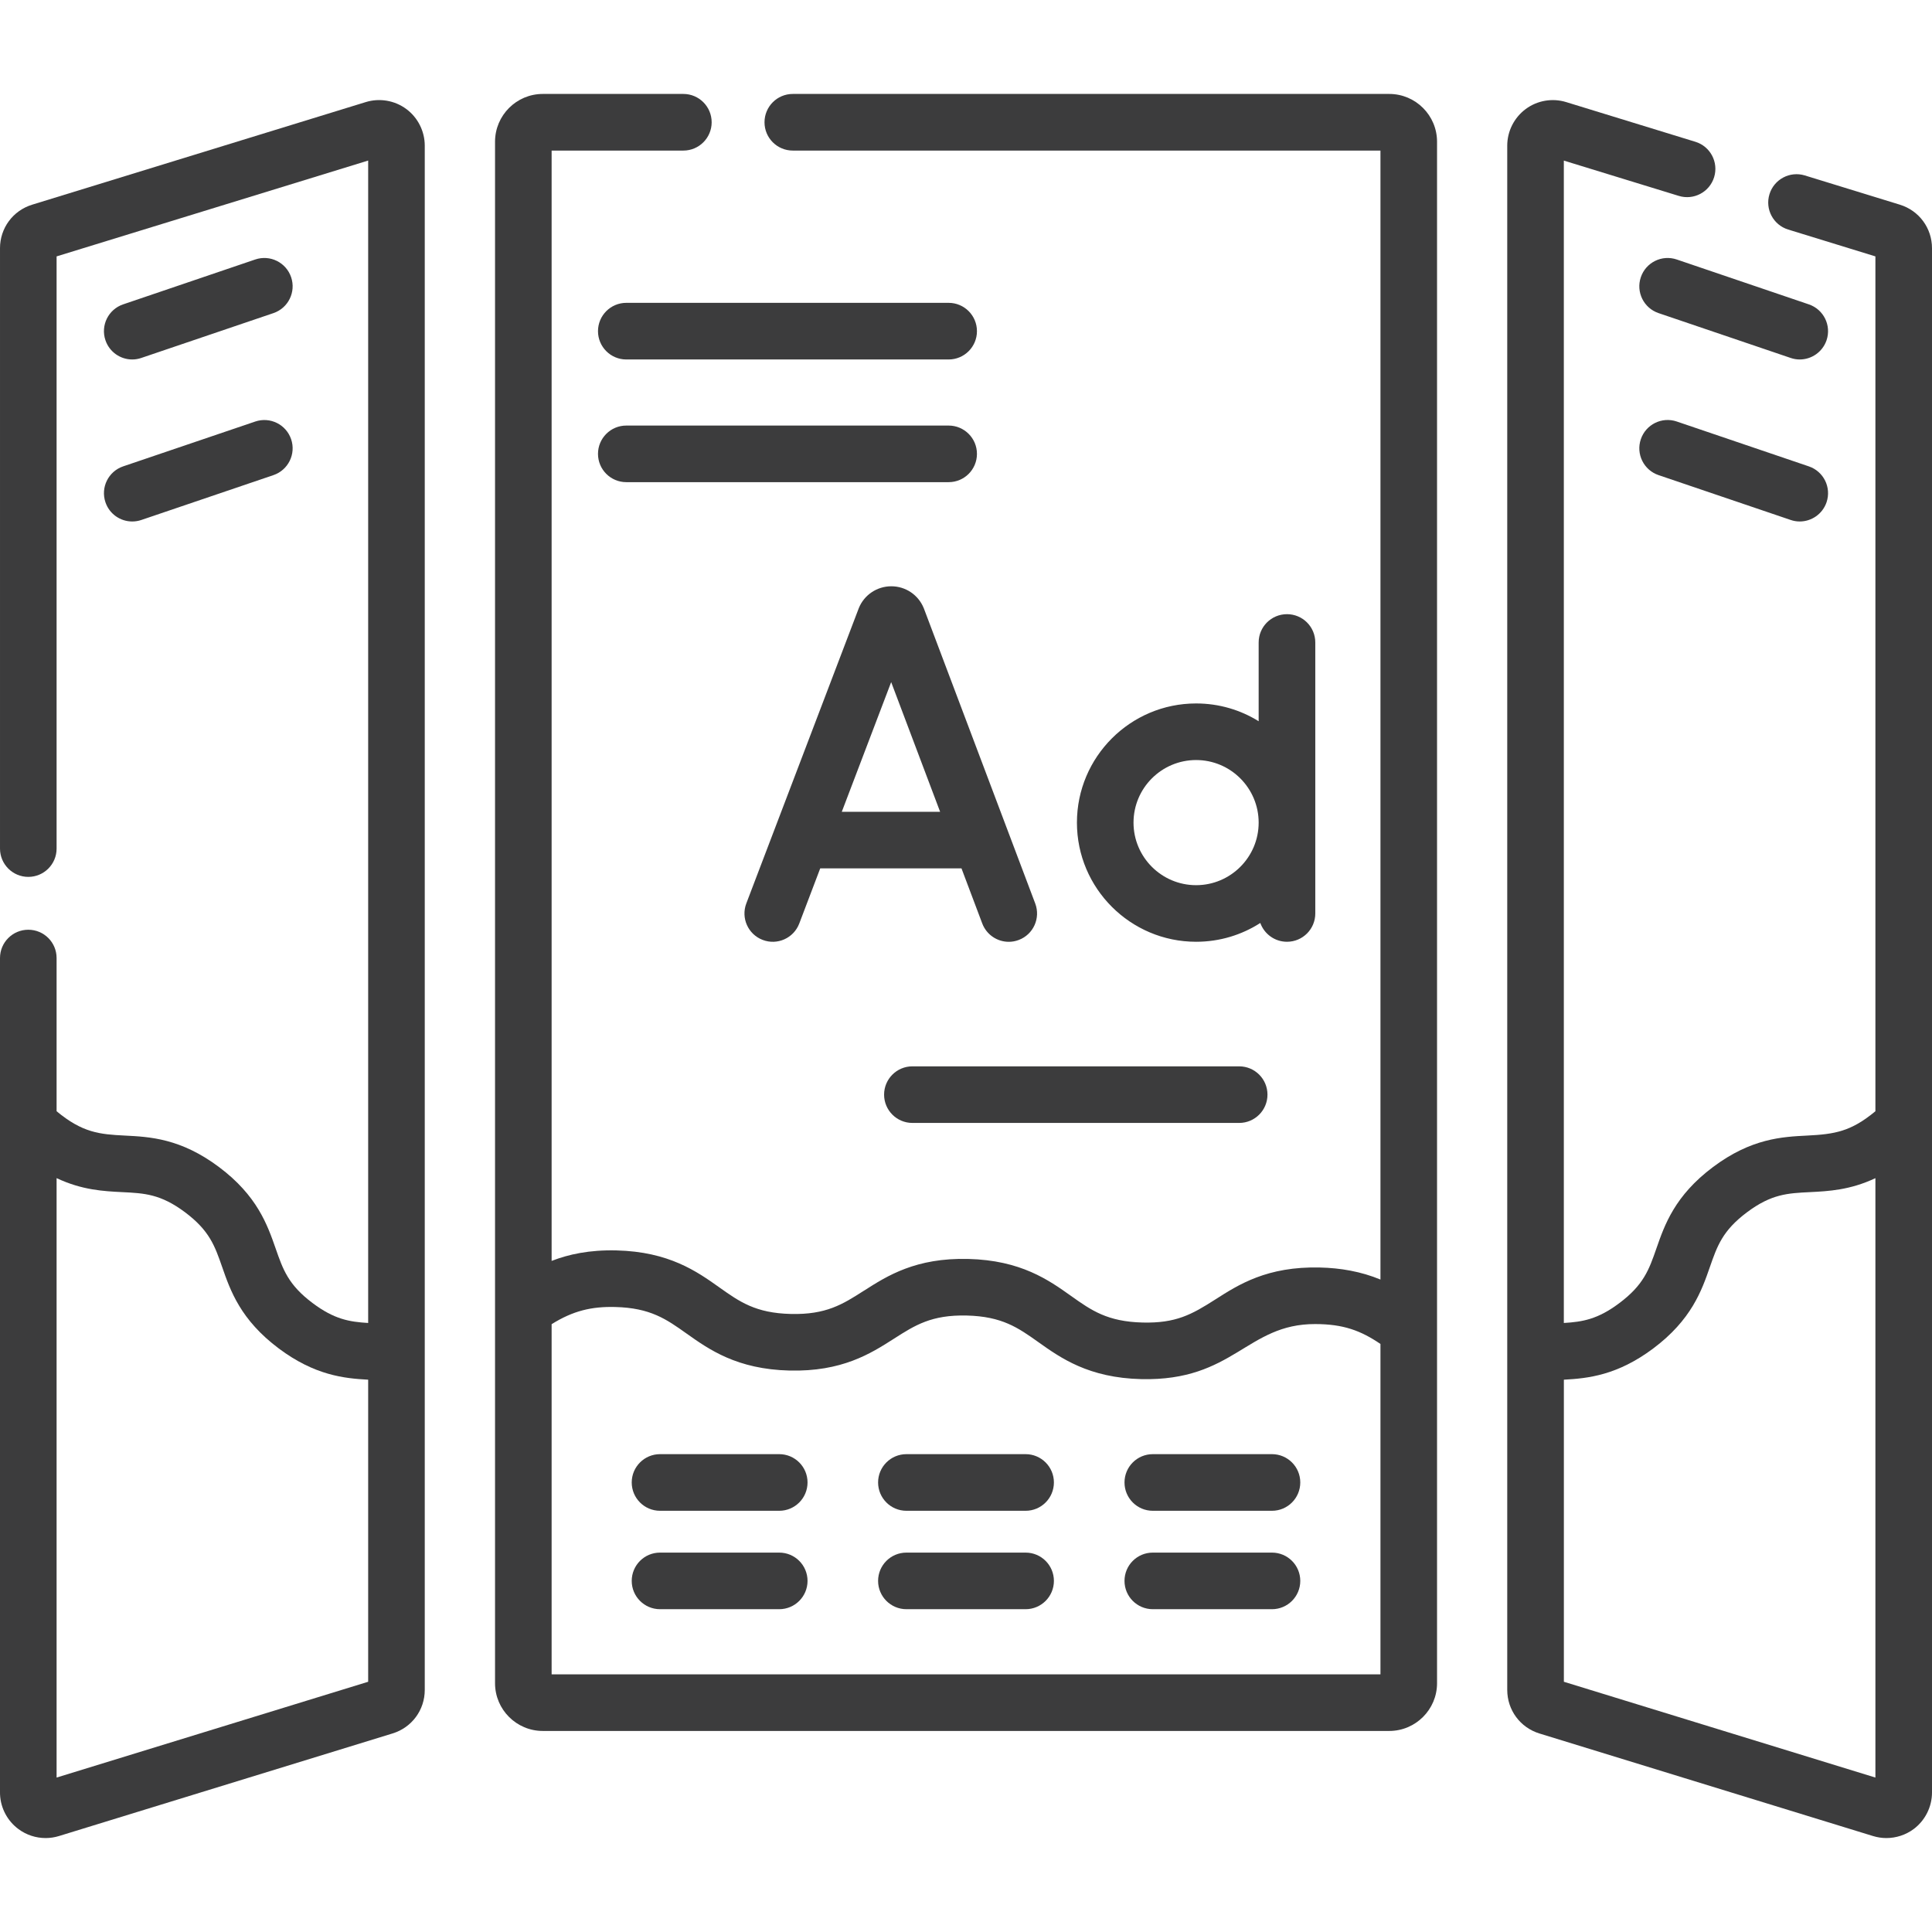
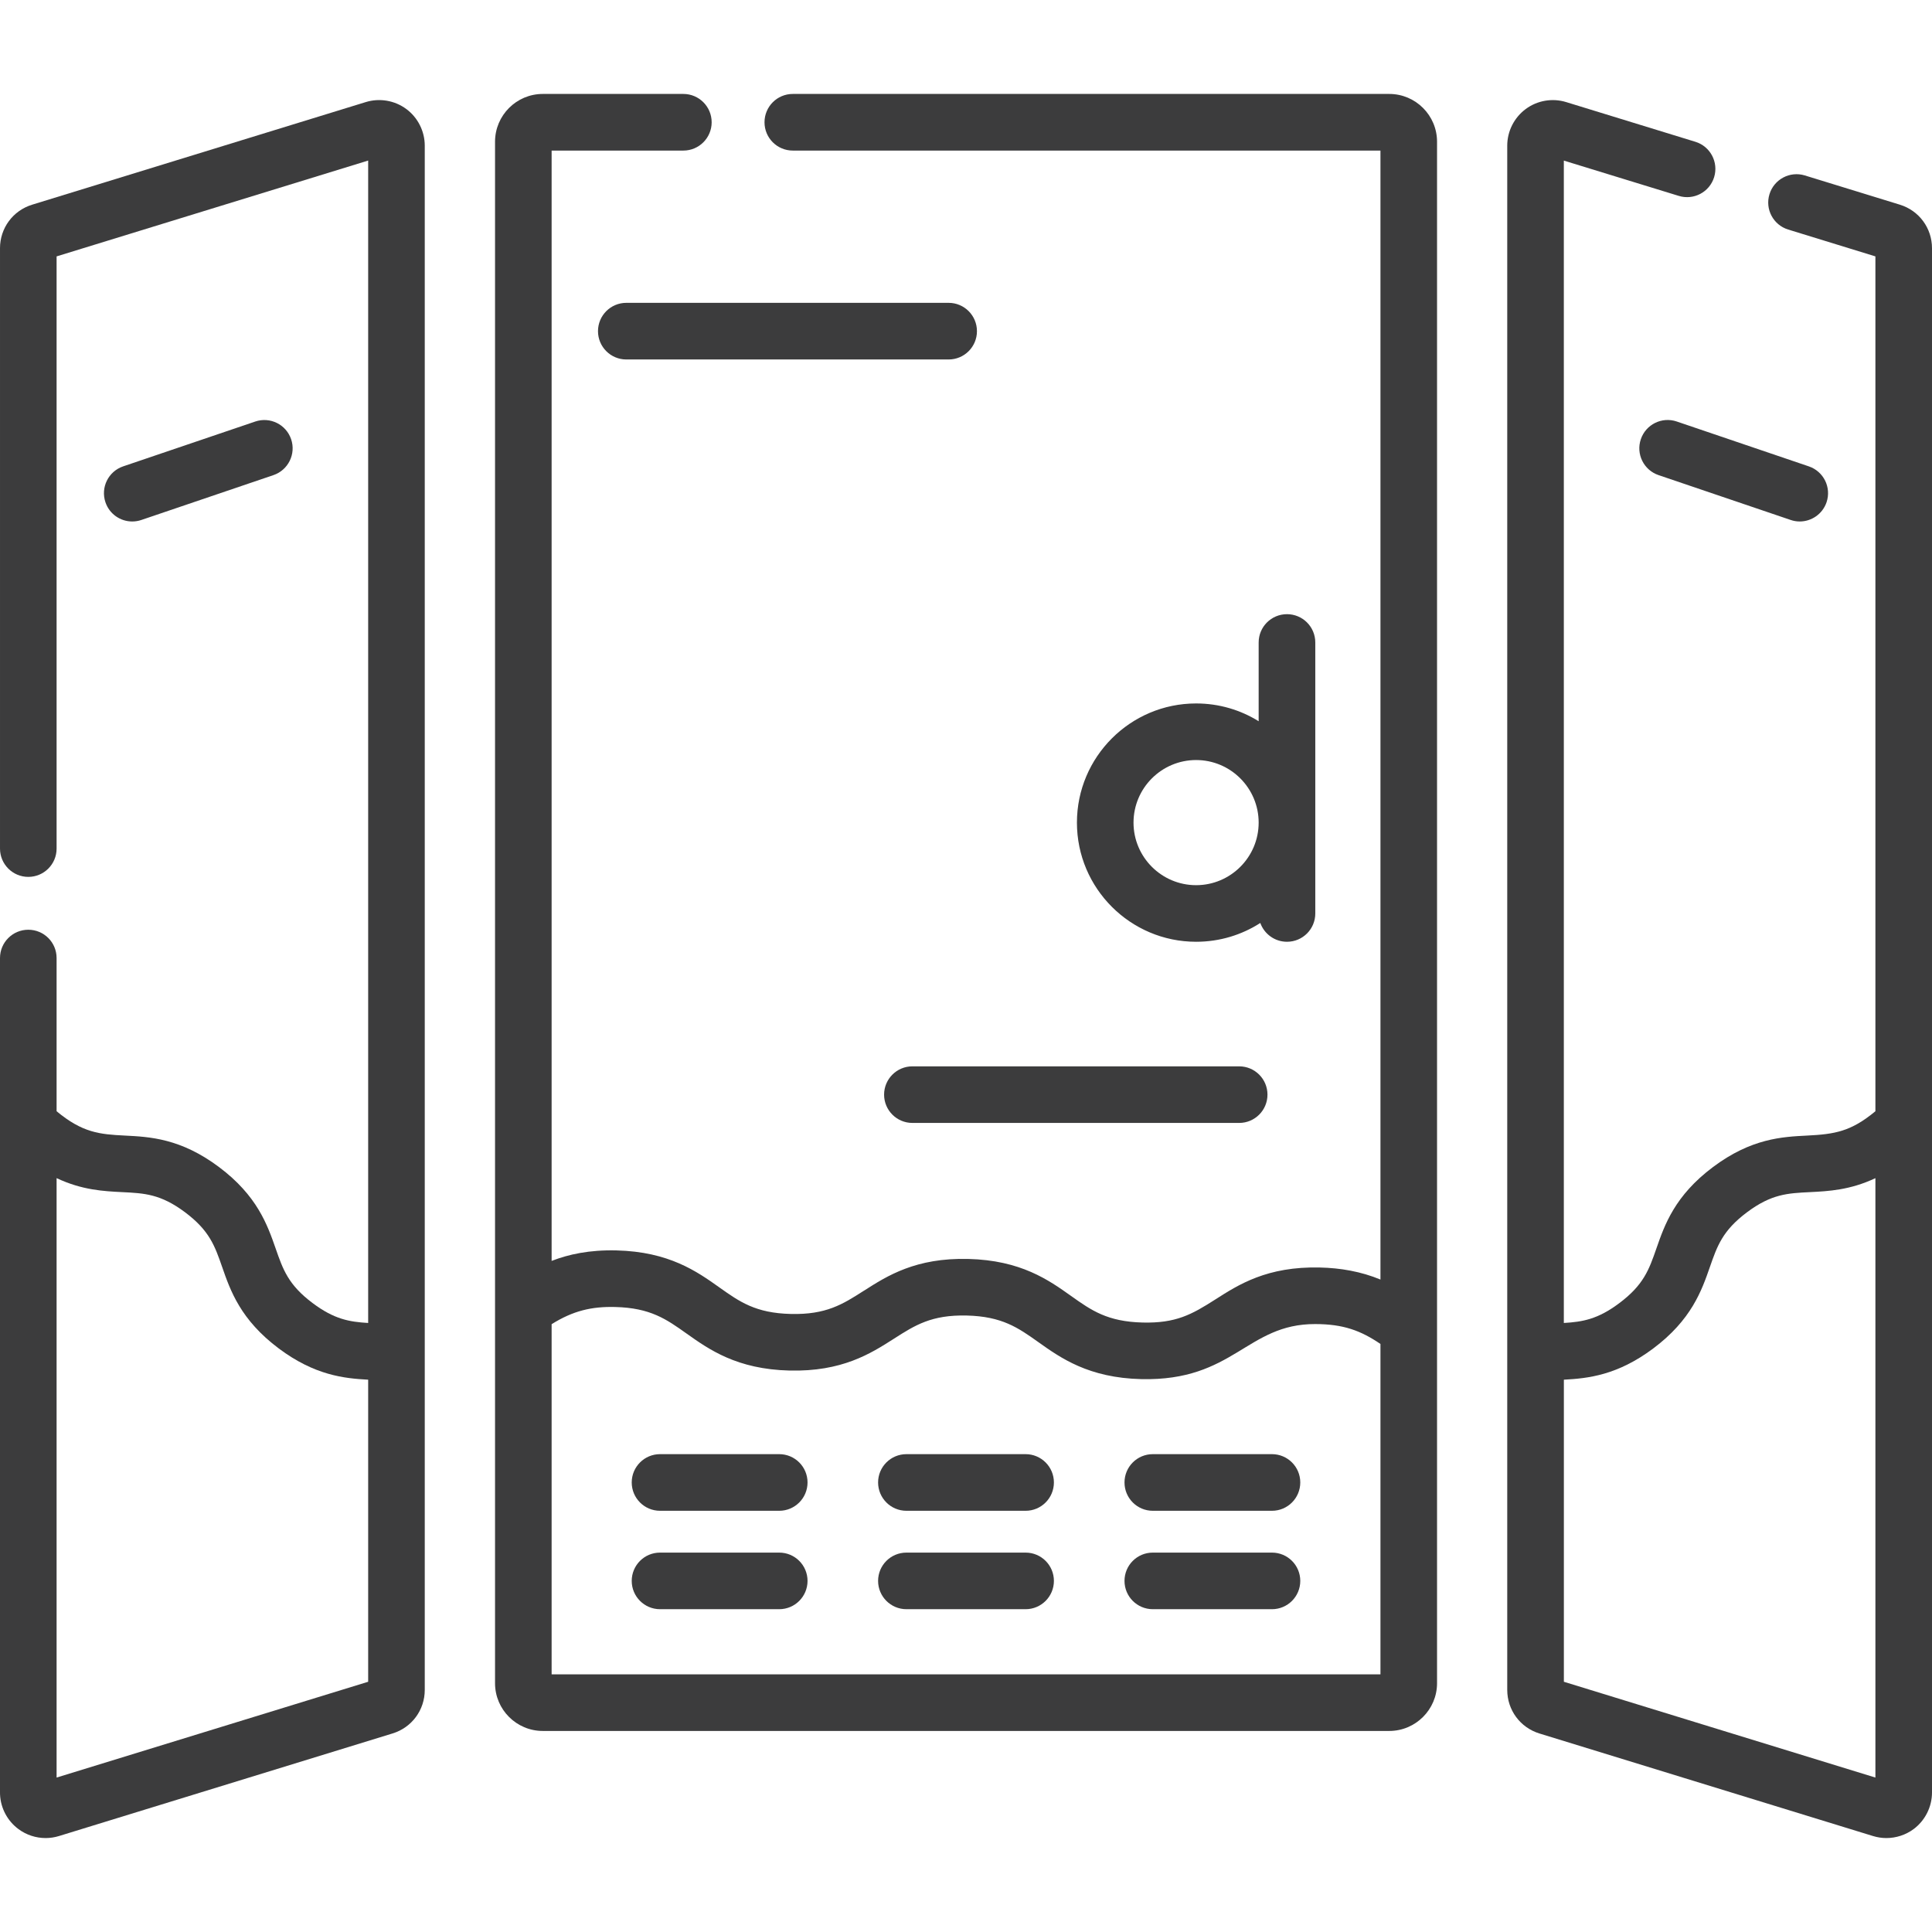
<svg xmlns="http://www.w3.org/2000/svg" width="48" height="48" viewBox="0 0 48 48" fill="none">
  <g clip-path="url(#clip0_313_21193)">
-     <path d="M3.285 8.931C3.36 8.931 3.436 8.919 3.511 8.893L6.794 7.779C7.161 7.654 7.358 7.255 7.233 6.887C7.108 6.519 6.709 6.322 6.341 6.447L3.059 7.562C2.691 7.687 2.495 8.086 2.62 8.454C2.719 8.746 2.992 8.931 3.285 8.931Z" fill="#3C3C3D" />
    <path d="M2.62 12.479C2.719 12.772 2.992 12.956 3.285 12.956C3.36 12.956 3.437 12.944 3.511 12.919L6.794 11.804C7.161 11.679 7.358 11.28 7.233 10.912C7.108 10.545 6.709 10.348 6.341 10.473L3.059 11.587C2.692 11.712 2.495 12.111 2.62 12.479Z" fill="#3C3C3D" />
-     <path d="M44.94 7.562L41.658 6.447C41.29 6.322 40.891 6.519 40.766 6.887C40.641 7.255 40.838 7.654 41.206 7.779L44.488 8.893C44.563 8.919 44.639 8.931 44.714 8.931C45.007 8.931 45.28 8.746 45.38 8.454C45.505 8.086 45.308 7.687 44.94 7.562Z" fill="#3C3C3D" />
    <path d="M44.94 11.587L41.658 10.472C41.29 10.347 40.891 10.544 40.766 10.912C40.641 11.28 40.838 11.679 41.206 11.804L44.488 12.918C44.563 12.944 44.639 12.956 44.714 12.956C45.007 12.956 45.28 12.771 45.38 12.479C45.505 12.111 45.308 11.712 44.94 11.587Z" fill="#3C3C3D" />
    <path d="M10.094 2.708C9.806 2.495 9.43 2.431 9.088 2.536L0.8 5.085C0.321 5.232 9.375e-05 5.667 9.375e-05 6.167V21.083C9.375e-05 21.471 0.315 21.786 0.703 21.786C1.092 21.786 1.406 21.471 1.406 21.083V6.37L9.147 3.989V32.869C8.683 32.841 8.307 32.779 7.77 32.377C7.163 31.923 7.031 31.543 6.848 31.017C6.644 30.433 6.391 29.706 5.44 28.994C4.489 28.282 3.72 28.244 3.102 28.213C2.477 28.182 2.05 28.144 1.406 27.608V23.802C1.406 23.413 1.092 23.099 0.703 23.099C0.315 23.099 0 23.413 0 23.802V44.534C0 44.55 0 44.567 0.001 44.584C0.016 44.923 0.185 45.242 0.46 45.444C0.656 45.59 0.894 45.666 1.134 45.666C1.245 45.666 1.357 45.649 1.465 45.616L9.753 43.067C10.232 42.92 10.553 42.485 10.553 41.985V3.619C10.553 3.261 10.381 2.92 10.094 2.708ZM9.147 41.783L1.406 44.163V29.27C2.039 29.569 2.577 29.595 3.033 29.618C3.589 29.645 3.991 29.665 4.598 30.119C5.205 30.574 5.337 30.954 5.52 31.48C5.723 32.064 5.976 32.791 6.927 33.503C7.819 34.17 8.55 34.246 9.147 34.278L9.147 41.783Z" fill="#3C3C3D" />
    <path d="M47.201 5.085L44.841 4.359C44.47 4.245 44.076 4.454 43.962 4.825C43.848 5.196 44.056 5.589 44.427 5.703L46.594 6.37V27.608C45.99 28.111 45.587 28.179 44.898 28.213C44.28 28.244 43.511 28.282 42.56 28.994C41.609 29.706 41.356 30.433 41.153 31.017C40.97 31.543 40.837 31.923 40.23 32.377C39.694 32.779 39.318 32.841 38.853 32.869V3.99L41.709 4.867C42.08 4.981 42.473 4.773 42.587 4.402C42.701 4.031 42.493 3.637 42.122 3.523L38.913 2.537C38.57 2.431 38.194 2.495 37.907 2.708C37.619 2.921 37.447 3.261 37.447 3.619V41.985C37.447 42.486 37.769 42.921 38.247 43.068L46.535 45.616C46.644 45.649 46.755 45.666 46.866 45.666C47.106 45.666 47.344 45.59 47.541 45.445C47.828 45.232 48 44.892 48 44.534V6.167C48 5.667 47.679 5.232 47.201 5.085ZM46.594 44.163L38.854 41.783V34.278C39.451 34.246 40.182 34.17 41.073 33.503C42.024 32.791 42.278 32.064 42.481 31.48C42.664 30.954 42.796 30.574 43.403 30.119C44.01 29.665 44.412 29.645 44.968 29.618C45.424 29.595 45.962 29.569 46.594 29.271V44.163H46.594Z" fill="#3C3C3D" />
-     <path d="M22.957 15.126C22.955 15.119 22.952 15.113 22.949 15.106C22.814 14.778 22.498 14.566 22.144 14.566H22.143C21.788 14.567 21.471 14.779 21.337 15.108C21.335 15.113 21.333 15.118 21.331 15.124L18.542 22.445C18.404 22.808 18.586 23.214 18.949 23.352C19.311 23.491 19.718 23.309 19.857 22.946L20.378 21.575H23.888L24.404 22.944C24.511 23.225 24.778 23.399 25.062 23.399C25.145 23.399 25.229 23.384 25.311 23.353C25.674 23.216 25.857 22.811 25.72 22.447L22.957 15.126ZM20.914 20.169L22.141 16.947L23.357 20.169H20.914Z" fill="#3C3C3D" />
    <path d="M31.312 22.931C31.409 23.203 31.669 23.398 31.975 23.398C32.363 23.398 32.678 23.084 32.678 22.695V15.962C32.678 15.573 32.363 15.259 31.975 15.259C31.586 15.259 31.271 15.573 31.271 15.962V17.919C30.819 17.638 30.287 17.477 29.717 17.477C28.084 17.477 26.756 18.805 26.756 20.438C26.756 22.07 28.084 23.398 29.717 23.398C30.304 23.398 30.851 23.227 31.312 22.931ZM28.162 20.438C28.162 19.58 28.859 18.883 29.717 18.883C30.574 18.883 31.271 19.58 31.271 20.438C31.271 21.295 30.574 21.992 29.717 21.992C28.86 21.992 28.162 21.295 28.162 20.438Z" fill="#3C3C3D" />
    <path d="M21.965 27.196C21.965 27.584 22.28 27.899 22.668 27.899H30.787C31.175 27.899 31.49 27.584 31.49 27.196C31.49 26.807 31.175 26.493 30.787 26.493H22.668C22.28 26.493 21.965 26.808 21.965 27.196Z" fill="#3C3C3D" />
    <path d="M19.36 38.574H16.398C16.01 38.574 15.695 38.888 15.695 39.277C15.695 39.665 16.01 39.98 16.398 39.98H19.36C19.748 39.98 20.063 39.665 20.063 39.277C20.063 38.888 19.748 38.574 19.36 38.574Z" fill="#3C3C3D" />
    <path d="M19.36 36.128H16.398C16.01 36.128 15.695 36.443 15.695 36.831C15.695 37.22 16.01 37.535 16.398 37.535H19.36C19.748 37.535 20.063 37.22 20.063 36.831C20.063 36.443 19.748 36.128 19.36 36.128Z" fill="#3C3C3D" />
    <path d="M25.481 38.574H22.52C22.131 38.574 21.816 38.888 21.816 39.277C21.816 39.665 22.131 39.98 22.52 39.98H25.481C25.869 39.98 26.184 39.665 26.184 39.277C26.184 38.888 25.869 38.574 25.481 38.574Z" fill="#3C3C3D" />
    <path d="M25.481 36.128H22.52C22.131 36.128 21.816 36.443 21.816 36.831C21.816 37.22 22.131 37.535 22.52 37.535H25.481C25.869 37.535 26.184 37.22 26.184 36.831C26.184 36.443 25.869 36.128 25.481 36.128Z" fill="#3C3C3D" />
    <path d="M31.602 38.574H28.641C28.252 38.574 27.938 38.888 27.938 39.277C27.938 39.665 28.252 39.98 28.641 39.98H31.602C31.99 39.98 32.305 39.665 32.305 39.277C32.305 38.888 31.99 38.574 31.602 38.574Z" fill="#3C3C3D" />
    <path d="M31.602 36.128H28.641C28.252 36.128 27.938 36.443 27.938 36.831C27.938 37.22 28.252 37.535 28.641 37.535H31.602C31.99 37.535 32.305 37.22 32.305 36.831C32.305 36.443 31.99 36.128 31.602 36.128Z" fill="#3C3C3D" />
    <path d="M23.569 7.524H15.56C15.172 7.524 14.857 7.839 14.857 8.228C14.857 8.616 15.172 8.931 15.56 8.931H23.569C23.957 8.931 24.272 8.616 24.272 8.228C24.272 7.839 23.957 7.524 23.569 7.524Z" fill="#3C3C3D" />
-     <path d="M24.272 11.276C24.272 10.888 23.957 10.573 23.569 10.573H15.56C15.172 10.573 14.857 10.888 14.857 11.276C14.857 11.665 15.172 11.979 15.56 11.979H23.569C23.957 11.979 24.272 11.665 24.272 11.276Z" fill="#3C3C3D" />
    <path d="M34.516 2.334H19.697C19.308 2.334 18.994 2.649 18.994 3.038C18.994 3.426 19.308 3.741 19.697 3.741H34.297V31.79C33.818 31.591 33.303 31.502 32.793 31.491C31.481 31.459 30.77 31.917 30.194 32.285C29.606 32.661 29.215 32.878 28.388 32.858C27.51 32.836 27.114 32.555 26.611 32.198C26.055 31.802 25.362 31.31 24.054 31.278C22.754 31.246 22.043 31.697 21.47 32.064C21.465 32.066 21.46 32.069 21.456 32.072C20.937 32.404 20.526 32.666 19.649 32.645C18.772 32.624 18.375 32.342 17.872 31.985C17.316 31.59 16.623 31.098 15.315 31.066C14.643 31.05 14.126 31.163 13.705 31.327V3.741H16.978C17.366 3.741 17.681 3.426 17.681 3.038C17.681 2.649 17.366 2.334 16.978 2.334H13.485C12.831 2.334 12.299 2.867 12.299 3.521V41.819C12.299 42.473 12.831 43.005 13.485 43.005H34.516C35.17 43.005 35.703 42.473 35.703 41.819V3.521C35.703 2.867 35.171 2.334 34.516 2.334ZM34.297 41.599H13.705V32.899C14.241 32.564 14.7 32.458 15.281 32.472C16.159 32.493 16.556 32.775 17.058 33.132C17.615 33.527 18.308 34.019 19.615 34.051C20.917 34.082 21.627 33.632 22.2 33.266C22.205 33.263 22.209 33.26 22.214 33.257C22.733 32.925 23.144 32.663 24.02 32.684C24.898 32.706 25.294 32.987 25.797 33.344C26.354 33.74 27.047 34.232 28.354 34.264C30.658 34.317 30.972 32.89 32.678 32.896C33.376 32.897 33.807 33.058 34.297 33.39V41.599Z" fill="#3C3C3D" />
  </g>
  <defs>
    <clipPath id="clip0_313_21193">
      <rect width="48" height="48" fill="white" />
    </clipPath>
  </defs>
</svg>